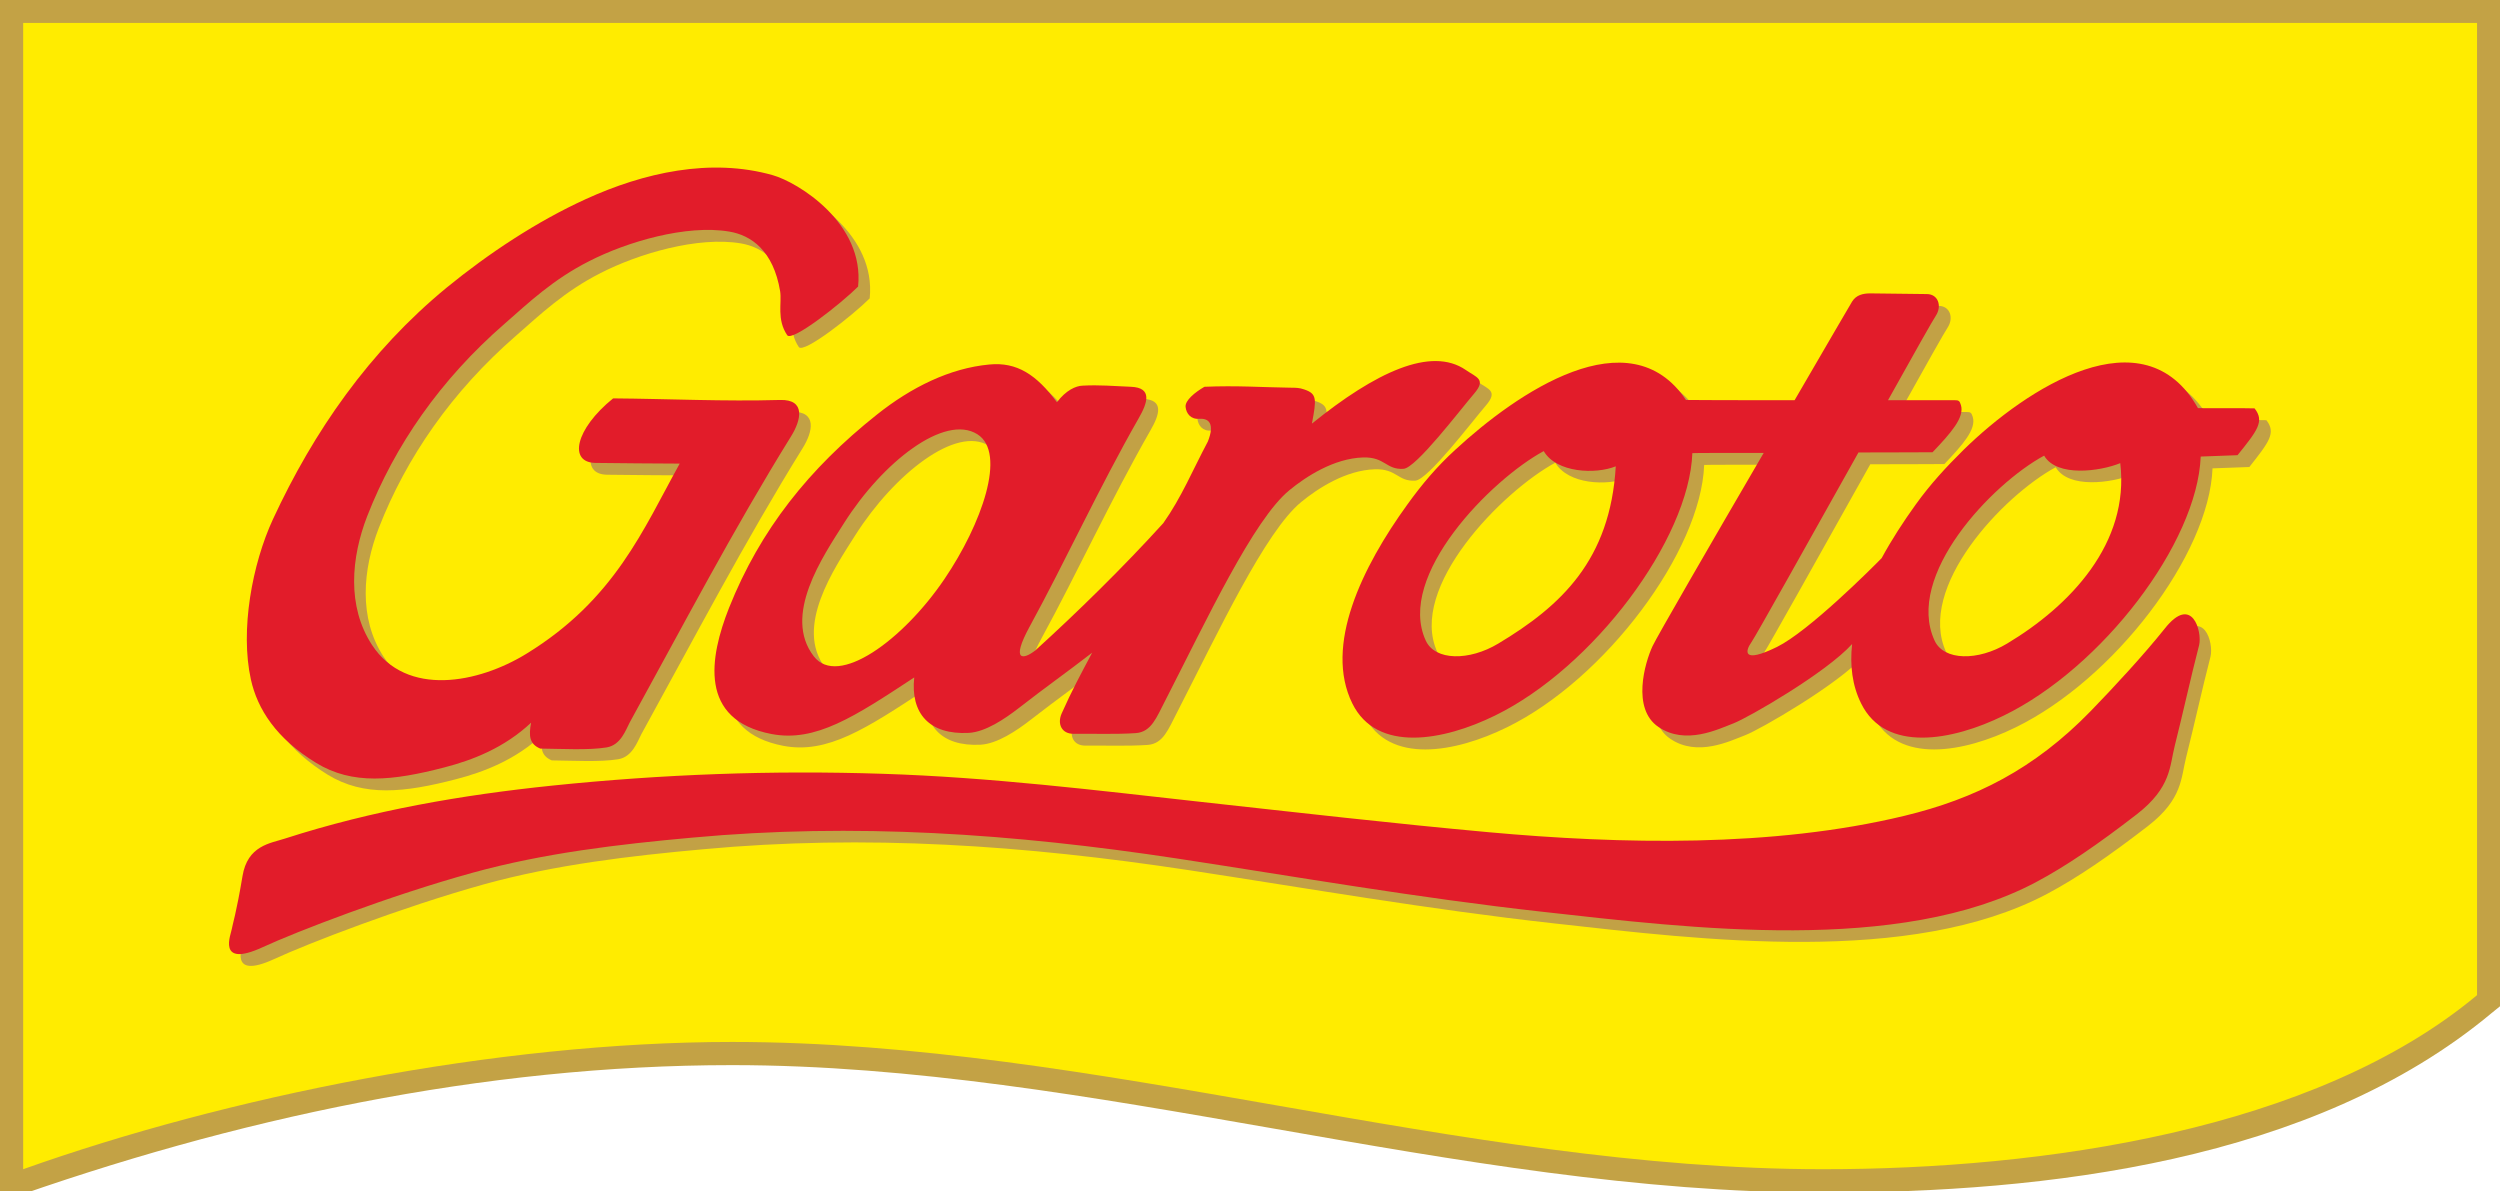
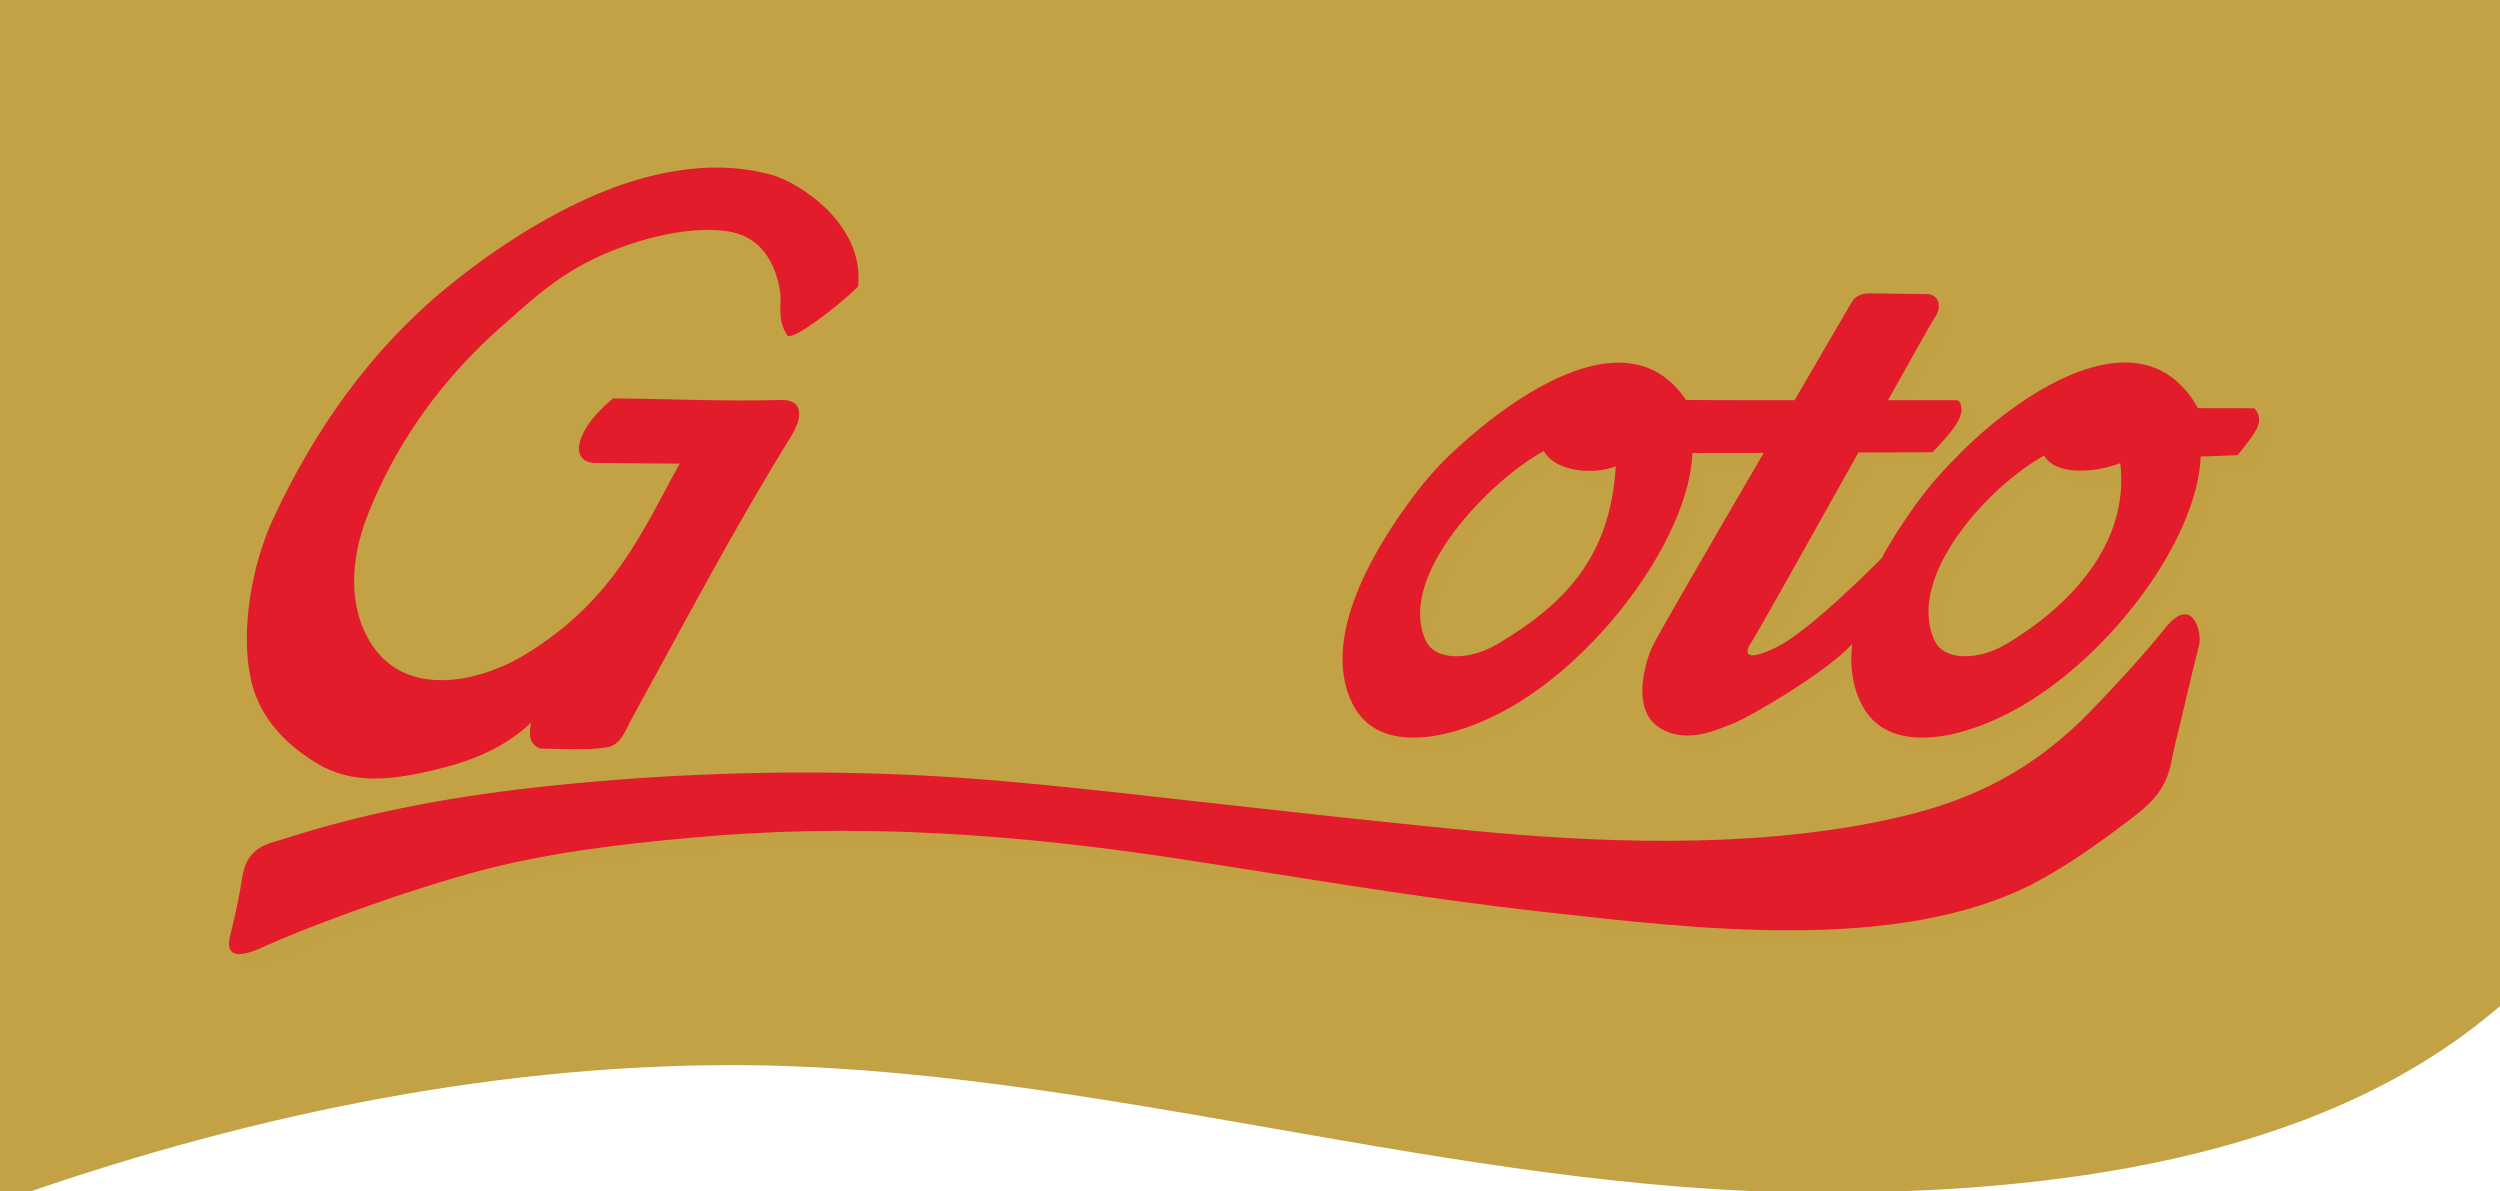
<svg xmlns="http://www.w3.org/2000/svg" version="1.1" baseProfile="basic" id="svg16" x="0px" y="0px" viewBox="-129.1 33.2 1100.1 524.1" xml:space="preserve">
  <g id="g14">
    <g id="g12">
      <path id="path2" fill="#C3A245" d="M971,33.2c0,147.6,0,295.2,0,442.8l-3.7,3l0,0c-78.6,65.6-196.7,79-294.2,79    c-80.9,0-161.3-14.1-241.8-28.2c-79.6-13.9-159.1-27.9-238.3-27.9h0c-109.4,0-219.4,23.6-322.1,60.3V33.2H971z" />
-       <path id="path4" fill="#FFEC00" d="M-119,43.3H960.9c0,168.1,0,259.7,0,427.8c-71.6,59.8-191.8,76.6-287.7,76.6    c-160,0-320.1-56-480.1-56c-104,0-222.9,24.3-312,56V43.3z" />
      <g>
-         <path fill="#C2A145" d="M196.9,305.9c-8.6,21.8-13.5,49.3,18.7,55.5c19.4,3.7,36.5-7.6,62.8-24.9c-1.7,15.8,6.6,25.3,24,24.4     c7.3-0.4,15.8-6.1,22.1-11c12.2-9.5,19.9-14.8,32.2-24.3c-5.1,9.6-9,16.8-13.4,26.7c-2.1,4.7,0,9.1,5.3,9     c8.1-0.1,18.5,0.3,27.3-0.3c6.9-0.5,9.1-6.9,12.9-14.2c18.3-35.7,38.9-79.8,54.7-92.7c7.3-6,19.6-14,32.4-14.4     c9.7-0.3,10.1,5.5,17.8,5c5.5-0.3,24.9-25.9,31-33c5.6-6.5,1.1-7.2-3.6-10.5c-15.3-10.5-39.7,1-67.7,23.6c2-10.7,2.3-13.1-3.3-15     c-2.2-0.8-3.9-0.8-6.2-0.8c-13.3-0.2-23.5-1-37.8-0.4c-4.3,2.5-8.5,6-8.3,8.8c0.3,3,2.3,5.6,6.1,5.3c4-0.3,6.9,2,3.7,10     c-6.7,12.6-11.6,24.6-19.6,35.9c-17.6,19.4-37.9,39.3-56.3,56c-5.1,4-11.1,5.3-2.5-10.5c15.9-29.1,30.2-60.5,48-91.6     c3.9-6.8,6.1-13.4-3.4-13.8c-7.5-0.3-13.9-0.9-21.3-0.5c-3,0.1-7.3,2-11.3,7.3c-9-12.1-17.6-17.8-29.8-16.6     c-17.2,1.6-34.2,9.9-49.5,22.1C232.2,244.5,210.5,271.4,196.9,305.9z M306.1,229.4c13,8.2,1.9,39.5-14.5,63.7     c-18.3,27-46.9,47.8-57.5,34c-13.8-17.9,3.9-43.8,13.3-58.6C264.5,241.7,291.7,220.3,306.1,229.4z" />
        <path fill="#C2A145" d="M828.5,315.1c-9,11.3-22.4,25.8-32.5,36.2c-24.9,25.6-50.9,38.6-82,46.1c-57.9,14-124.7,12.5-183,7.2     c-41.8-3.8-84.3-8.7-126.2-13.3c-46.9-5.2-93.2-10.9-140.4-12.4c-48.6-1.6-97,0.2-145.4,5.2c-39.5,4.1-78.8,10.8-117.6,23.3     c-6.4,2.1-16.5,3-18.7,16.6c-2.7,16.2-4.4,21.3-4.7,23.2c-0.2,1.9-7,17.5,13.6,8c14.5-6.7,55.8-22.7,92.4-32.9     c31.2-8.6,64.2-12.5,96.4-15.4c71.3-6.6,141.2-1.8,213.6,9.2c51.2,7.8,105.5,17.3,160.5,23.4c65.5,7.3,157.1,18.8,217.1-12.9     c13.4-7.1,27.4-16.7,44.6-30c15.2-11.8,14.4-21.2,16.7-30.2c3.7-14.7,6.9-29.5,10.7-44.2C845.1,316.4,840.8,299.6,828.5,315.1z" />
-         <path fill="#C2A145" d="M15.1,374.1c16,9.8,33.7,7.9,56.4,2c12.4-3.2,26.4-8.6,38.2-19.7c-1.1,5.9-0.7,9.4,4,11.4     c9.4,0.1,21.2,0.8,29.2-0.5c6.3-1,8.5-7.8,10.2-11c23.4-42.5,45.4-84.6,71-125.9c4.5-7.2,6.5-16.3-4.8-16     c-24.8,0.7-48.7-0.5-73.5-0.7c-16.7,13.5-19.8,28.3-7.7,28.4c11.4,0.1,25.3,0.3,37,0.3c-16,28.8-28.5,59.8-67.5,83.7     c-21,12.9-52.7,19.3-67.9-3.9c-11.1-17-9.2-38.4-2.1-56.7c12.1-31,32.1-60,60.4-84.6c10.7-9.4,21.5-19.6,37.1-27.5     c16.7-8.6,43-16.3,61.8-13.1c9.6,1.6,19.4,8.3,22.4,26.3c0.8,5.2-1.6,12.3,3.1,19.3c2.1,3.1,23.8-14,31.2-21.4     c2.9-28-26.6-45.9-37.5-49c-27.4-7.8-56.9-1.1-82.3,10.5c-21.7,9.9-42.8,23.9-61.3,39C38.5,193,14.1,228-3.9,266.8     c-9.1,19.7-14.5,48.7-9.7,70.5C-10.7,350.5-2.4,363.3,15.1,374.1z" />
        <path fill="#C2A145" d="M868.2,218.1c-7.9-0.2-17,0-24.9-0.1c-23.8-42.3-75.4-8.8-103.1,18.3c-7.8,7.7-14.7,15.2-21.1,24.1     c-5.4,7.5-10.6,15.5-15,23.6c-4.5,4.6-32.1,32.2-46.1,39.1c-15.3,7.5-14,1.8-11.2-2.1c1.6-2.2,25.6-45.1,47.1-83.5     c17.4,0,31.3-0.1,32.6-0.1c8.1-8.5,14.1-15.3,12.5-20.7c-0.6-2-1-2.2-2.9-2.2c-4.5,0-15.6,0-29.2,0c11.3-20.3,20-35.7,21-37.1     c2.9-4.4,1-9.6-3.9-9.6l-24.9-0.3c-3.2,0-6.2,0.7-8,3.6c0,0-11.1,18.9-25.3,43.4c-23.5,0-44.4,0-47.8-0.1     c-24.9-37.1-74.3-3.2-101.5,21.9c-8.1,7.4-14.7,15.2-21.1,24.1c-19.9,27.5-36.8,62.1-24.2,87.6c10.8,21.8,40.1,16.4,62.7,5.3     c43.3-21.1,85.5-77.5,86.9-115.5c1.2-0.1,14.6-0.1,31.4-0.1c-22.7,38.9-47.1,81.1-48.9,85c-3.4,7.3-9.3,27.6,2.6,35.6     c11.9,8.1,26.2,1,33-1.6c6.5-2.5,40.7-22.2,52.2-34.9c-1,9.3,0,18.2,4,26.2c10.8,21.8,40.1,16.4,62.7,5.3     c43.3-21.1,85.2-75.9,86.7-114c3.4-0.2,12.8-0.4,16.2-0.6C869.3,227.8,872.6,223.7,868.2,218.1z M535.3,321.5     c-12.8,7.7-27.8,7.6-31.9-1.3c-13.2-28.6,28.9-71,51.9-83.4c5.6,9.6,22.9,10.3,31.7,6.7C584.7,284.7,563,304.9,535.3,321.5z      M759.2,321.5c-12.8,7.7-27.8,7.6-31.9-1.3c-13.2-28.6,25.2-69,48.2-81.4c5.6,9.6,24.7,6.9,33.5,3.3     C813.2,277.4,787,304.9,759.2,321.5z" />
      </g>
      <g>
        <path fill="#E21C2A" d="M10,368.9c16,9.8,33.7,7.9,56.4,2c12.4-3.2,26.4-8.6,38.2-19.7c-1.1,5.9-0.7,9.4,4,11.4     c9.4,0.1,21.2,0.8,29.2-0.5c6.3-1,8.5-7.8,10.2-11c23.4-42.5,45.4-84.6,71-125.9c4.5-7.2,6.5-16.3-4.8-16     c-24.8,0.7-48.7-0.5-73.5-0.7c-16.7,13.5-19.8,28.3-7.7,28.4c11.4,0.1,25.3,0.3,37,0.3c-16,28.8-28.5,59.8-67.5,83.7     c-21,12.9-52.7,19.3-67.9-3.9c-11.1-17-9.2-38.4-2.1-56.7c12.1-31,32.1-60,60.4-84.6c10.7-9.4,21.5-19.6,37.1-27.5     c16.7-8.6,43-16.3,61.8-13.1c9.6,1.6,19.4,8.3,22.4,26.3c0.8,5.2-1.6,12.3,3.1,19.3c2.1,3.1,23.8-14,31.2-21.4     c2.9-28-26.6-45.9-37.5-49c-27.4-7.8-56.9-1.1-82.3,10.5c-21.7,9.9-42.8,23.9-61.3,39C33.4,187.8,9,222.9-9,261.7     c-9.1,19.7-14.5,48.7-9.7,70.5C-15.8,345.3-7.5,358.2,10,368.9z" />
-         <path fill="#E21C2A" d="M191.7,300.7c-8.6,21.8-13.5,49.3,18.7,55.5c19.4,3.7,36.5-7.6,62.8-24.9c-1.7,15.8,6.6,25.3,24,24.4     c7.3-0.4,15.8-6.1,22.1-11c12.2-9.5,19.9-14.8,32.2-24.3c-5.1,9.6-9,16.8-13.4,26.7c-2.1,4.7,0,9.1,5.3,9     c8.1-0.1,18.5,0.3,27.3-0.3c6.9-0.5,9.1-6.9,12.9-14.2c18.3-35.7,38.9-79.8,54.7-92.7c7.3-6,19.6-14,32.4-14.4     c9.7-0.3,10.1,5.5,17.8,5c5.5-0.3,24.9-25.9,31-33c5.6-6.5,1.1-7.2-3.6-10.5c-15.3-10.5-39.7,1-67.7,23.6c2-10.7,2.3-13.1-3.3-15     c-2.2-0.8-3.9-0.8-6.2-0.8c-13.3-0.2-23.5-1-37.8-0.4c-4.3,2.5-8.5,6-8.3,8.8c0.3,3,2.3,5.6,6.1,5.3c4-0.3,6.9,2,3.7,10     c-6.7,12.6-11.6,24.6-19.6,35.9c-17.6,19.4-37.9,39.3-56.3,56c-5.1,4-11.1,5.3-2.5-10.5c15.9-29.1,30.2-60.5,48-91.7     c3.9-6.8,6.1-13.4-3.4-13.8c-7.5-0.3-13.9-0.9-21.3-0.5c-3,0.1-7.3,2-11.3,7.3c-9-12.1-17.6-17.8-29.8-16.6     c-17.2,1.6-34.2,9.9-49.5,22.1C227,239.3,205.4,266.3,191.7,300.7z M301,224.3c13,8.2,1.9,39.5-14.5,63.7     c-18.3,27-46.9,47.8-57.5,34c-13.8-17.9,3.9-43.8,13.3-58.6C259.3,236.5,286.6,215.2,301,224.3z" />
        <path fill="#E21C2A" d="M823.4,309.9c-9,11.3-22.4,25.8-32.5,36.2c-24.9,25.6-50.9,38.6-82,46.1c-57.9,14-124.7,12.5-183,7.2     c-41.8-3.8-84.3-8.7-126.2-13.3c-46.9-5.2-93.2-10.9-140.4-12.4c-48.6-1.6-97,0.2-145.4,5.2c-39.5,4.1-78.8,10.8-117.6,23.3     c-6.4,2.1-16.5,3-18.7,16.6c-2.7,16.2-4.4,21.3-4.7,23.2c-0.2,1.9-7,17.5,13.6,8C1,443.3,42.3,427.3,79,417.2     c31.2-8.6,64.2-12.5,96.4-15.4c71.3-6.6,141.2-1.8,213.6,9.2c51.2,7.8,105.5,17.3,160.5,23.4c65.5,7.3,157.1,18.8,217.1-12.9     c13.4-7.1,27.4-16.7,44.6-30c15.2-11.8,14.4-21.2,16.7-30.2c3.7-14.7,6.9-29.5,10.7-44.2C840,311.3,835.6,294.4,823.4,309.9z" />
        <path fill="#E21C2A" d="M863,212.9c-7.9-0.2-17,0-24.9-0.1c-23.8-42.3-75.4-8.8-103.1,18.3c-7.8,7.7-14.7,15.2-21.1,24.1     c-5.4,7.5-10.6,15.5-15,23.6c-4.5,4.6-32.1,32.2-46.1,39.1c-15.3,7.5-14,1.8-11.2-2.1c1.6-2.2,25.6-45.1,47.1-83.5     c17.4,0,31.3-0.1,32.6-0.1c8.1-8.5,14.1-15.3,12.5-20.7c-0.6-2-1-2.2-2.9-2.2c-4.5,0-15.6,0-29.2,0c11.3-20.3,20-35.7,21-37.1     c2.9-4.4,1-9.6-3.9-9.6l-24.9-0.3c-3.2,0-6.2,0.7-8,3.6c0,0-11.1,18.9-25.3,43.4c-23.5,0-44.4,0-47.8-0.1     c-24.9-37.1-74.3-3.2-101.5,21.9c-8.1,7.4-14.7,15.2-21.1,24.1c-19.9,27.5-36.8,62.1-24.2,87.6c10.8,21.8,40.1,16.4,62.7,5.3     c43.3-21.1,85.5-77.5,86.9-115.5c1.2-0.1,14.6-0.1,31.4-0.1c-22.7,38.9-47.1,81.1-48.9,85c-3.4,7.3-9.3,27.6,2.6,35.6     c11.9,8.1,26.2,1,33-1.6c6.5-2.5,40.7-22.2,52.2-34.9c-1,9.3,0,18.2,4,26.2c10.8,21.8,40.1,16.4,62.7,5.3     c43.3-21.1,85.2-75.9,86.7-114c3.4-0.2,12.8-0.4,16.2-0.6C864.2,222.7,867.5,218.6,863,212.9z M530.2,316.4     c-12.8,7.7-27.8,7.6-31.9-1.3c-13.2-28.6,28.9-71,51.9-83.4c5.6,9.6,22.8,10.3,31.7,6.7C579.5,279.6,557.9,299.8,530.2,316.4z      M754.1,316.4c-12.8,7.7-27.8,7.6-31.9-1.3c-13.2-28.6,25.2-69,48.2-81.4c5.6,9.6,24.7,6.9,33.5,3.3     C808.1,272.3,781.8,299.8,754.1,316.4z" />
      </g>
    </g>
  </g>
</svg>